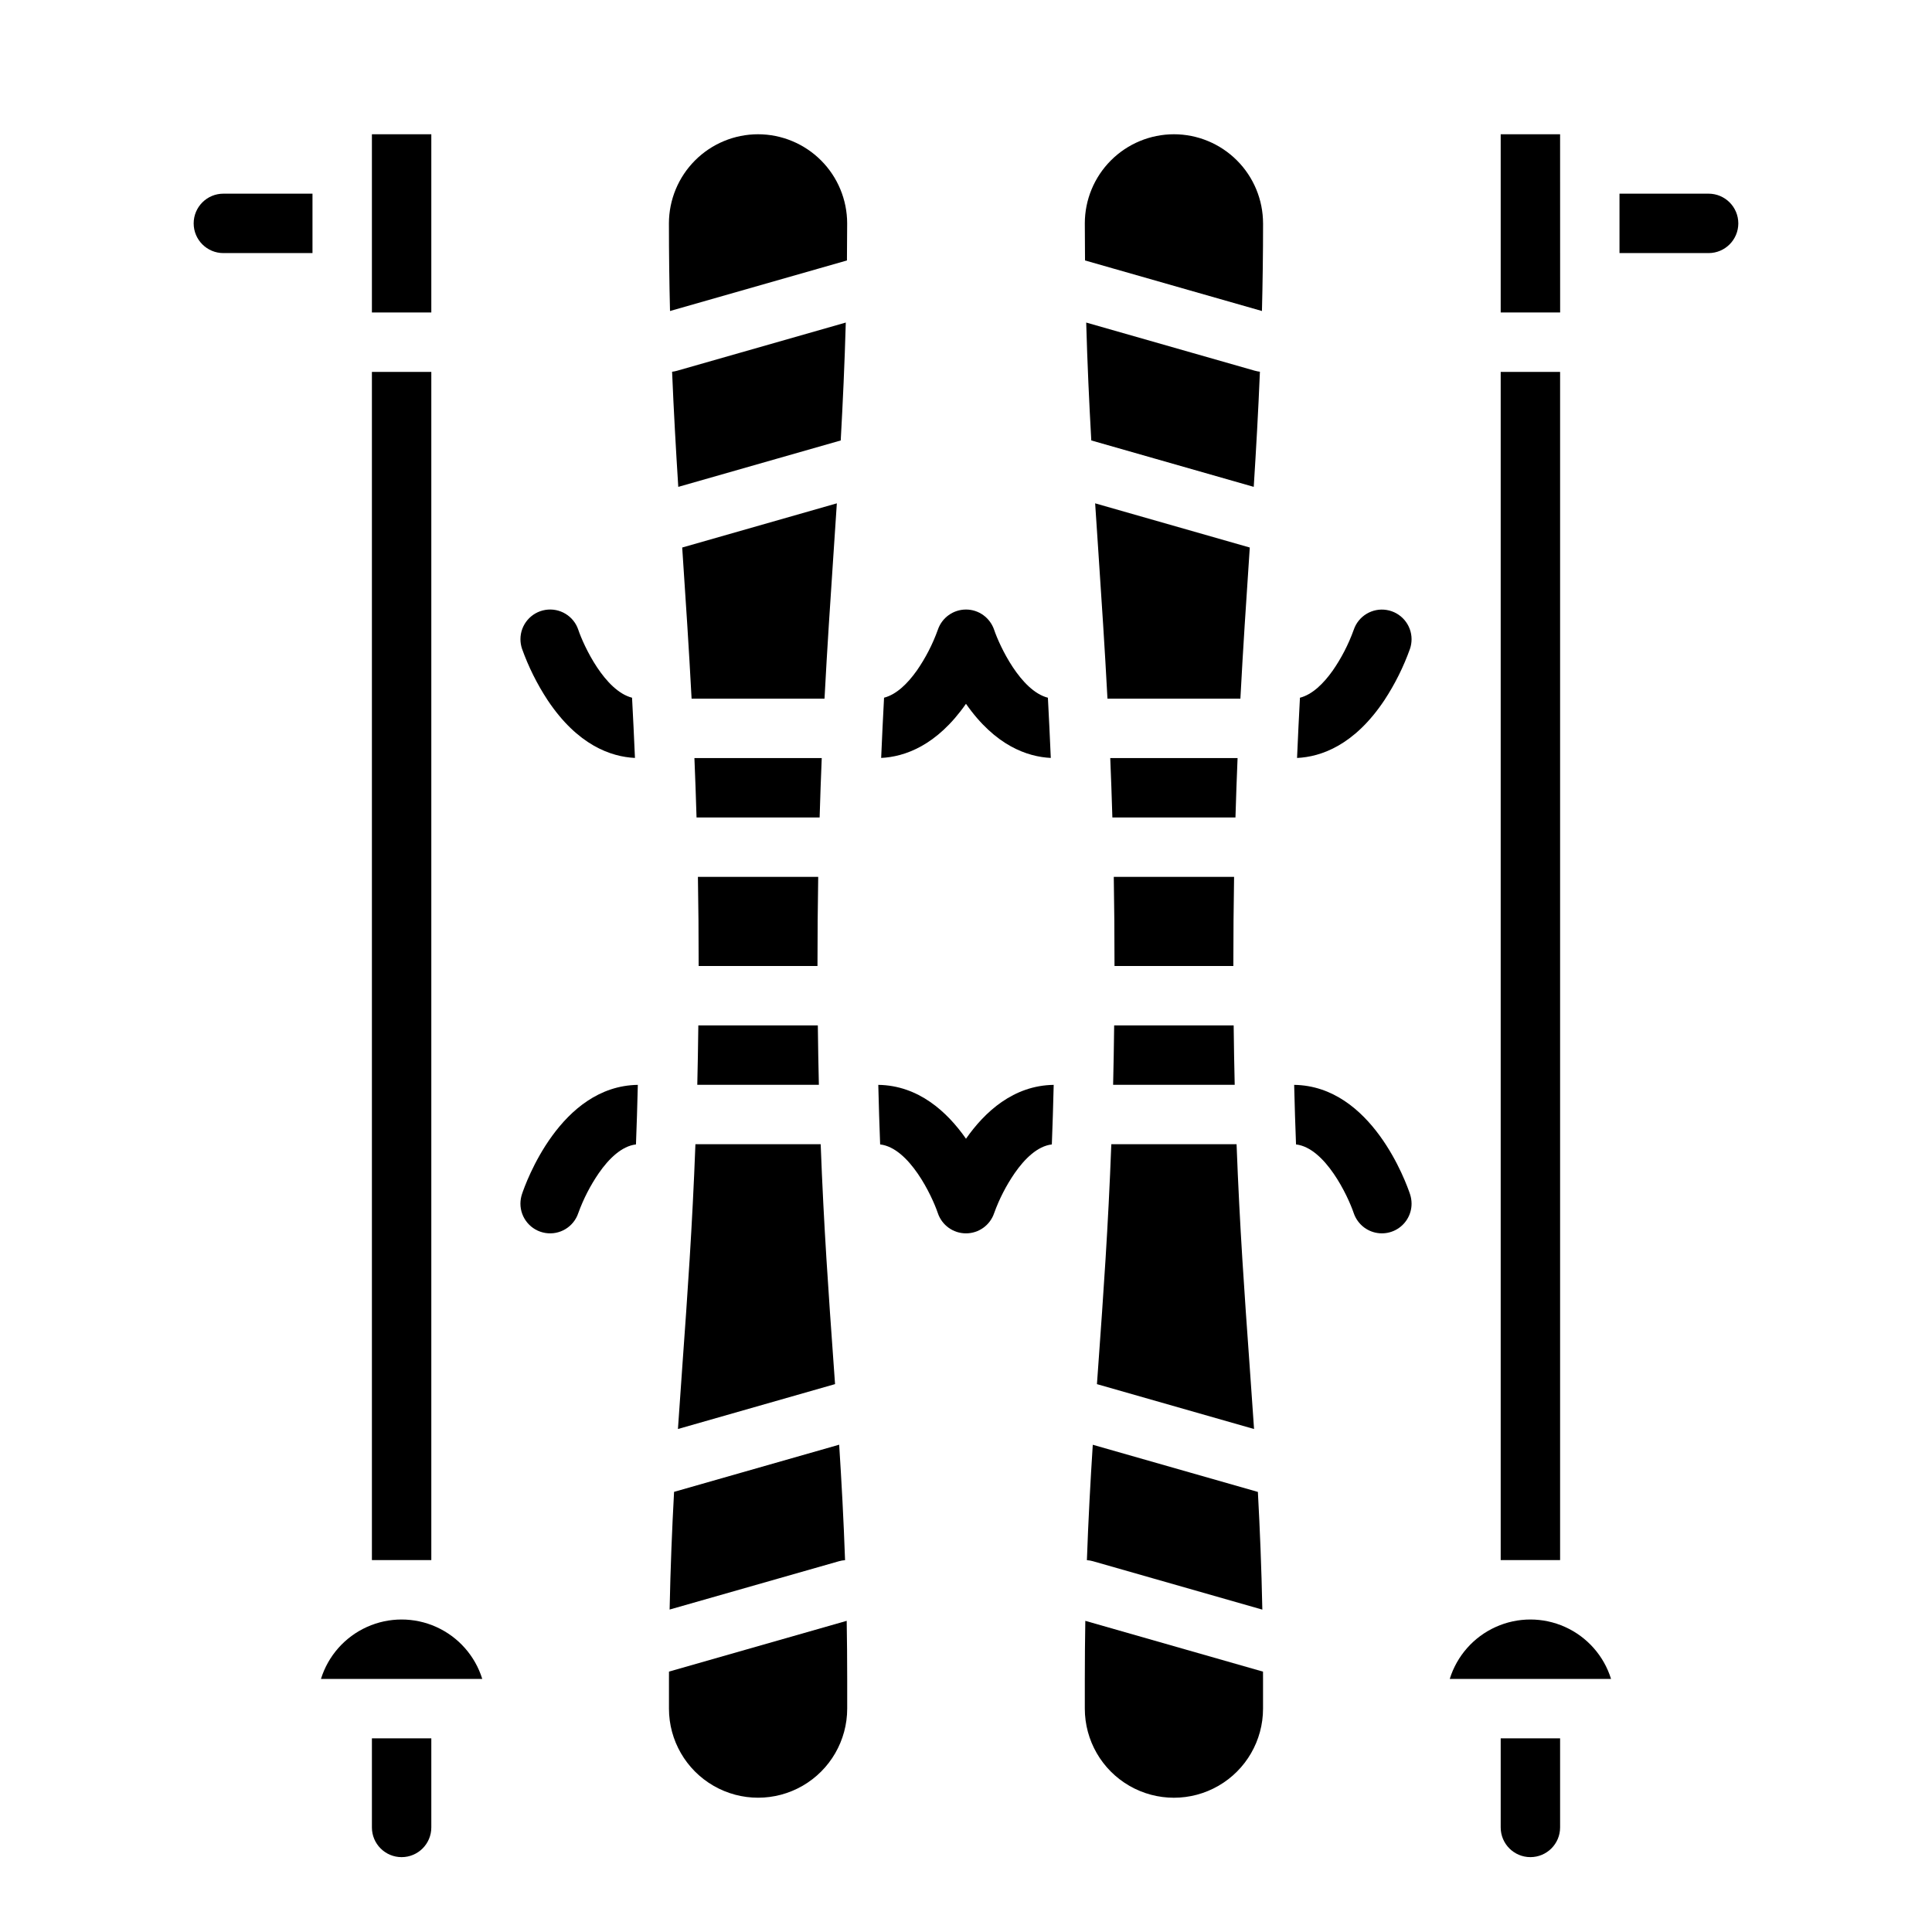
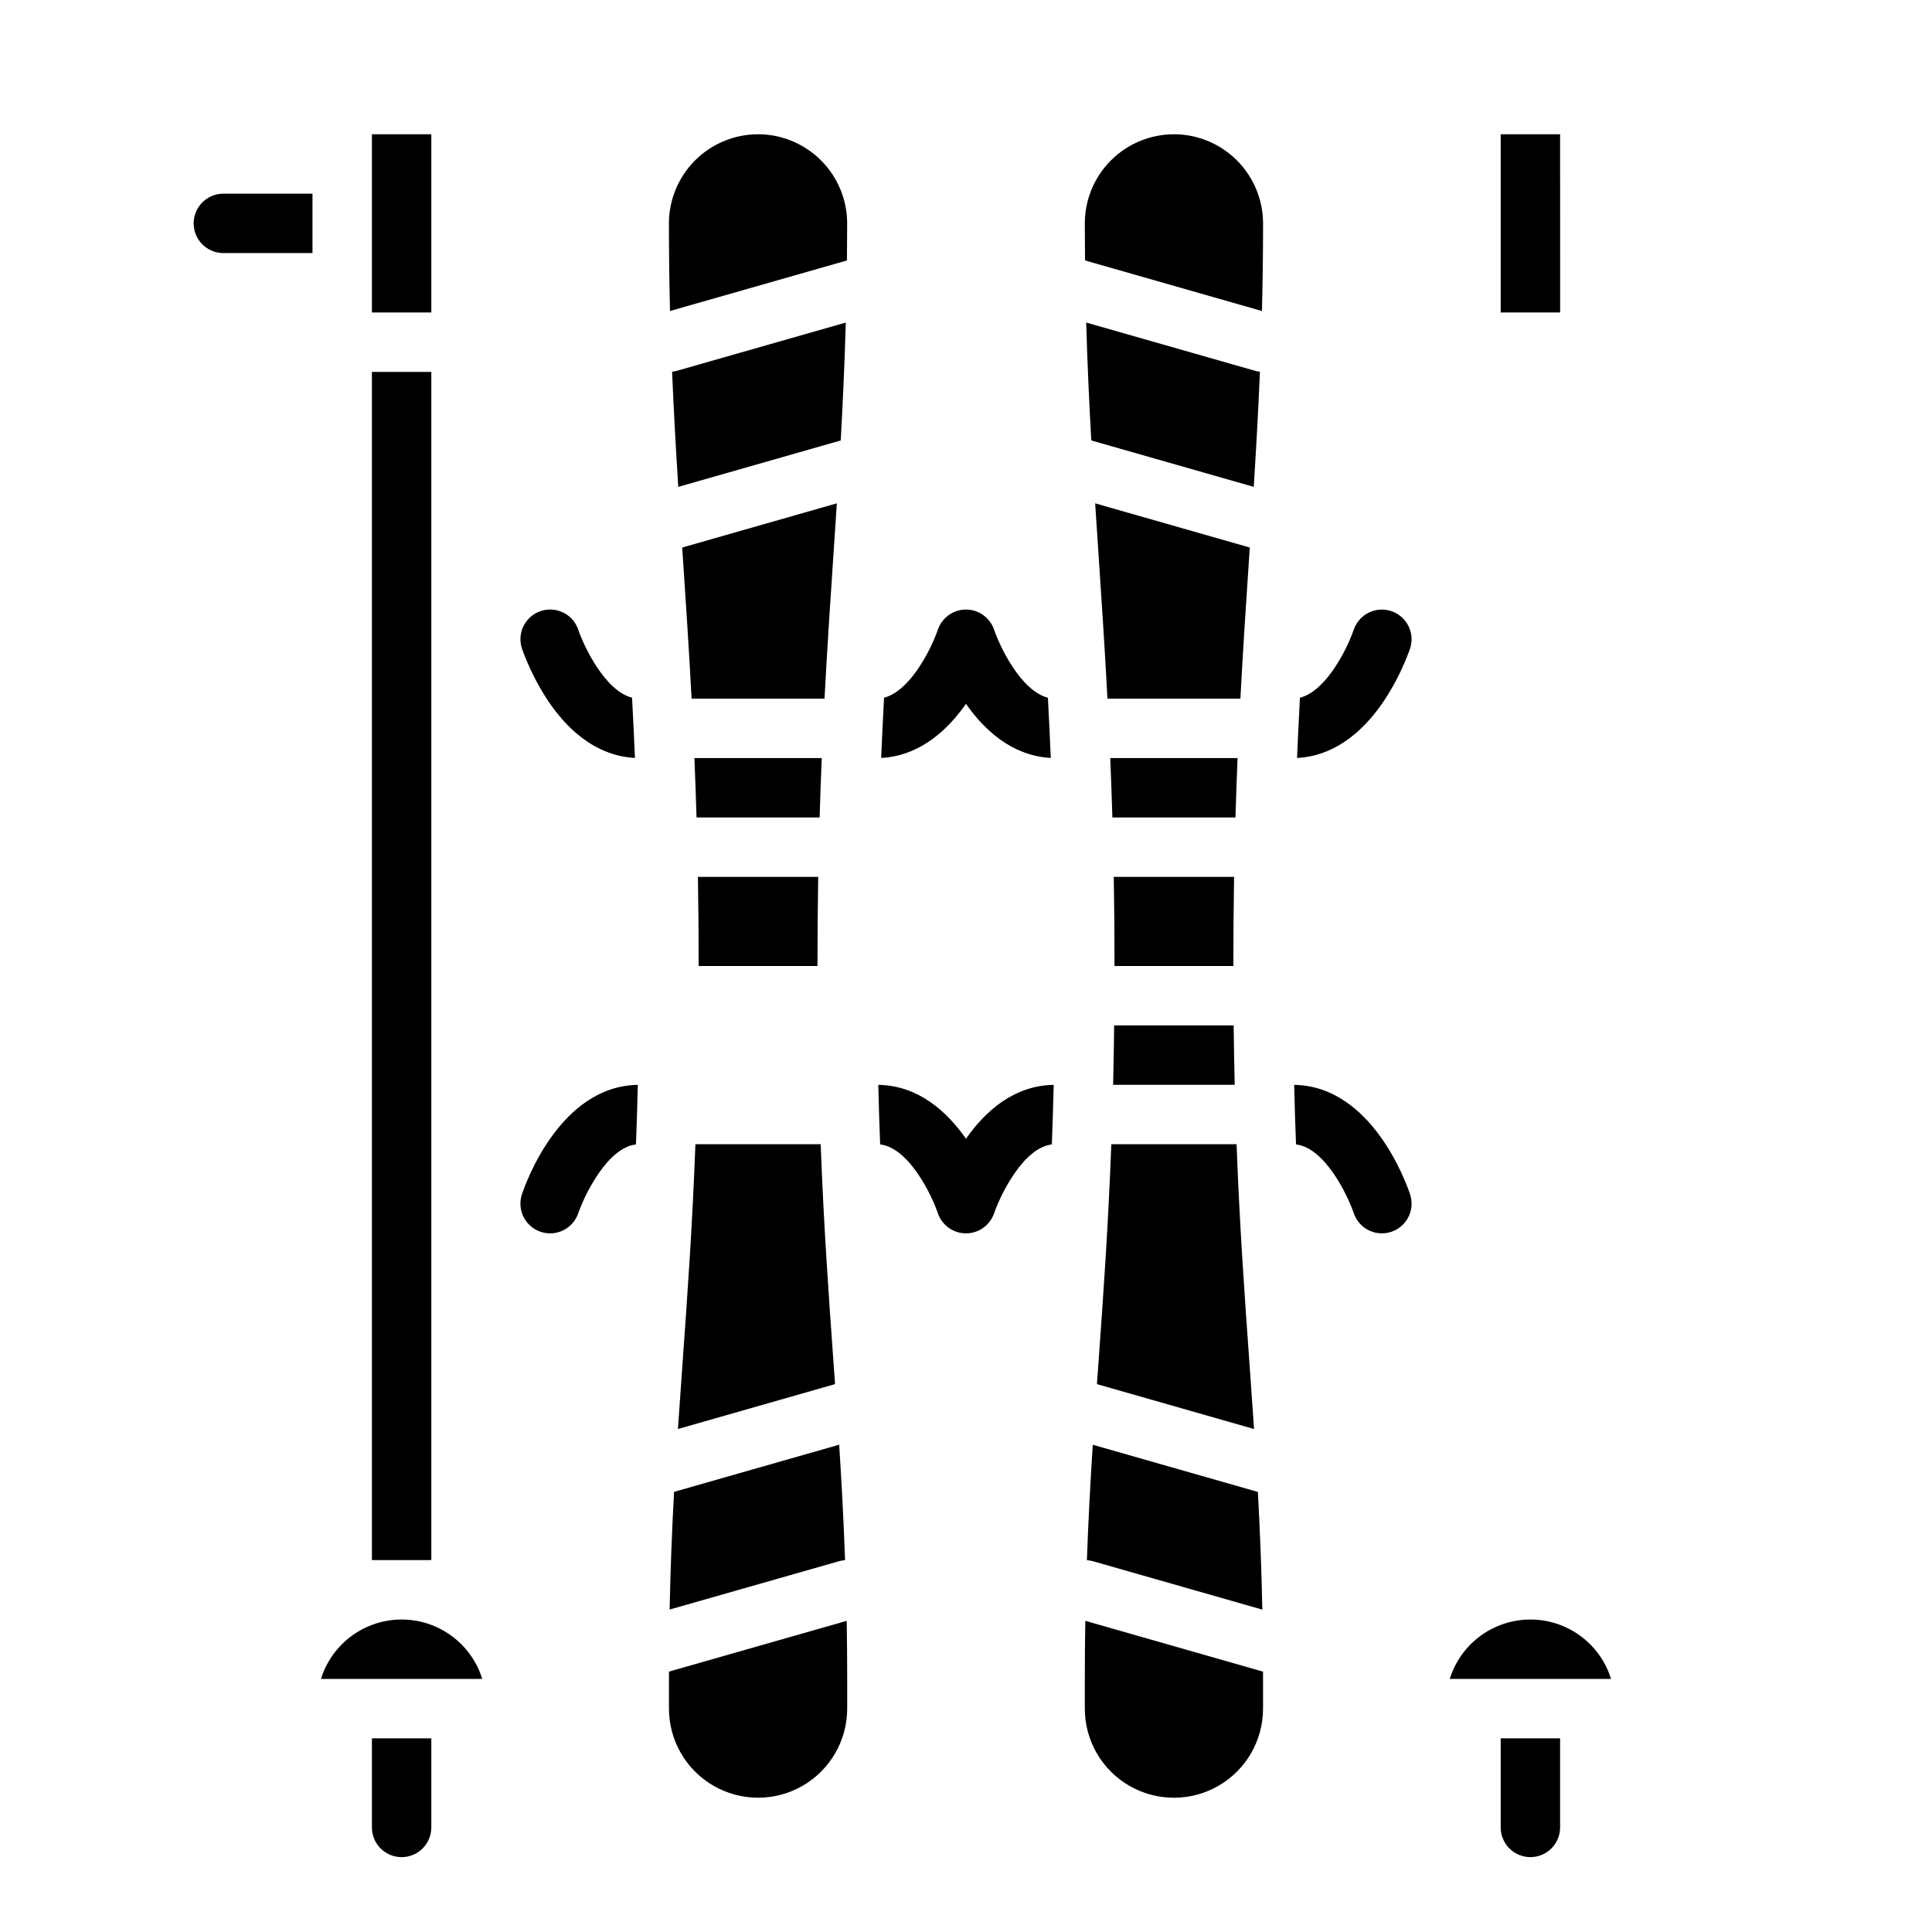
<svg xmlns="http://www.w3.org/2000/svg" fill="#000000" width="800px" height="800px" version="1.1" viewBox="144 144 512 512">
  <g>
    <path d="m344.89 179.58c-6.262 0.008-12.266 2.496-16.691 6.926-4.426 4.426-6.918 10.43-6.926 16.691 0 8.117 0.105 15.812 0.289 23.223l46.887-13.395c0.035-3.223 0.059-6.484 0.059-9.828-0.008-6.262-2.5-12.266-6.926-16.691-4.43-4.43-10.43-6.918-16.691-6.926z" />
-     <path d="m361.01 431.49c-0.121-5.035-0.215-10.285-0.277-15.742l-31.668-0.004c-0.066 5.469-0.156 10.715-0.277 15.742z" />
    <path d="m360.64 400c0-8.293 0.07-16.137 0.195-23.617h-31.879c0.129 7.477 0.195 15.324 0.195 23.617z" />
    <path d="m321.29 586.99c0 0.648-0.008 1.277-0.008 1.934v7.875c0 8.434 4.504 16.23 11.809 20.449 7.309 4.219 16.309 4.219 23.617 0 7.305-4.219 11.809-12.016 11.809-20.449v-7.871c0-5.352-0.051-10.453-0.133-15.391z" />
    <path d="m528.2 588.93h42.742c-1.898-6.121-6.336-11.133-12.18-13.766-5.844-2.637-12.539-2.637-18.383 0-5.844 2.633-10.277 7.644-12.18 13.766z" />
    <path d="m361.77 344.89h-33.742c0.211 5.082 0.402 10.316 0.562 15.742h32.621c0.156-5.426 0.348-10.66 0.559-15.742z" />
    <path d="m541.7 179.58v47.23h15.754l-0.012-47.23z" />
    <path d="m366.34 557.74c0.527-0.148 1.066-0.242 1.609-0.281-0.379-10.77-0.93-20.793-1.559-30.598l-43.754 12.496c-0.535 9.809-0.953 20.043-1.18 31.191z" />
    <path d="m323.66 522.7 41.637-11.895c-0.137-1.914-0.273-3.828-0.41-5.75-1.277-17.797-2.578-35.973-3.398-57.828h-33.195c-0.82 21.855-2.121 40.031-3.398 57.828-0.426 5.918-0.84 11.758-1.234 17.645z" />
    <path d="m324.79 289.1c0.035 0.547 0.074 1.094 0.109 1.641 0.828 12.375 1.664 24.926 2.379 38.406h35.227c0.711-13.48 1.551-26.031 2.379-38.406 0.297-4.477 0.59-8.918 0.887-13.352z" />
    <path d="m368.14 229.48-44.695 12.77c-0.434 0.129-0.883 0.215-1.332 0.266 0.434 10.48 1.004 20.52 1.637 30.512l43.051-12.301c0.559-10.07 1.035-20.359 1.34-31.246z" />
-     <path d="m604.67 203.2c-0.004-4.348-3.527-7.867-7.871-7.875h-23.617v15.746h23.617c4.344-0.004 7.867-3.527 7.871-7.871z" />
    <path d="m431.62 573.54c-0.082 4.938-0.133 10.035-0.133 15.391v7.875c0 8.434 4.5 16.23 11.805 20.449 7.309 4.219 16.312 4.219 23.617 0 7.309-4.219 11.809-12.016 11.809-20.449v-7.871c0-0.656 0-1.285-0.008-1.934z" />
    <path d="m203.2 211.07h23.613v-15.746h-23.613c-4.348 0-7.875 3.527-7.875 7.875 0 4.348 3.527 7.871 7.875 7.871z" />
    <path d="m229.06 588.93h42.742c-1.898-6.121-6.336-11.133-12.18-13.766-5.844-2.637-12.539-2.637-18.383 0-5.844 2.633-10.277 7.644-12.18 13.766z" />
    <path d="m242.56 179.58h15.742v47.23h-15.742z" />
    <path d="m471.97 344.89h-33.742c0.211 5.082 0.402 10.316 0.562 15.742h32.621c0.16-5.426 0.348-10.66 0.559-15.742z" />
    <path d="m435.11 290.74c0.828 12.375 1.664 24.926 2.379 38.406h35.227c0.711-13.48 1.551-26.031 2.379-38.406 0.039-0.551 0.074-1.094 0.109-1.641l-40.98-11.711c0.293 4.438 0.586 8.875 0.887 13.352z" />
    <path d="m470.85 400c0-8.293 0.07-16.137 0.195-23.617h-31.883c0.129 7.477 0.195 15.324 0.195 23.617z" />
    <path d="m471.21 431.49c-0.121-5.035-0.215-10.285-0.277-15.742l-31.668-0.004c-0.066 5.469-0.156 10.715-0.277 15.742z" />
    <path d="m434.7 510.81 41.637 11.895c-0.395-5.887-0.812-11.73-1.234-17.645-1.277-17.797-2.578-35.973-3.398-57.828h-33.195c-0.82 21.855-2.121 40.031-3.398 57.828-0.137 1.922-0.273 3.84-0.41 5.75z" />
    <path d="m432.04 557.46c0.543 0.039 1.082 0.133 1.609 0.281l44.883 12.824c-0.227-11.152-0.648-21.383-1.18-31.191l-43.754-12.496c-0.629 9.793-1.18 19.812-1.559 30.582z" />
    <path d="m455.1 179.58c-6.262 0.008-12.262 2.496-16.691 6.926-4.426 4.426-6.918 10.43-6.922 16.691 0 3.344 0.023 6.609 0.055 9.824l46.887 13.398c0.184-7.406 0.297-15.098 0.297-23.219h-0.004c-0.004-6.262-2.496-12.27-6.926-16.695-4.426-4.43-10.43-6.922-16.695-6.926z" />
    <path d="m476.55 242.25-44.695-12.77c0.305 10.887 0.781 21.172 1.348 31.242l43.051 12.301c0.633-9.992 1.203-20.031 1.637-30.512-0.453-0.051-0.898-0.141-1.336-0.266z" />
-     <path d="m541.7 242.56h15.742v314.88h-15.742z" />
    <path d="m242.56 242.56h15.742v314.88h-15.742z" />
    <path d="m541.7 604.67v23.617c0 4.348 3.523 7.871 7.871 7.871s7.871-3.523 7.871-7.871v-23.617z" />
    <path d="m242.56 628.29c0 4.348 3.523 7.871 7.871 7.871 4.348 0 7.871-3.523 7.871-7.871v-23.617h-15.742z" />
    <path d="m313.03 431.5c-0.129 5.492-0.297 10.734-0.492 15.785-3.828 0.453-7.231 3.836-9.859 7.625-2.246 3.277-4.066 6.824-5.422 10.559-1.219 3.664-4.918 5.902-8.73 5.281-3.809-0.617-6.609-3.91-6.609-7.769 0.004-0.848 0.141-1.688 0.402-2.492 0.984-2.953 10.156-28.684 30.711-28.988z" />
    <path d="m423.24 431.5c-0.129 5.492-0.297 10.734-0.492 15.785-3.828 0.453-7.231 3.836-9.859 7.625-2.246 3.277-4.07 6.824-5.422 10.559-1.074 3.215-4.082 5.383-7.469 5.383-3.391 0-6.398-2.168-7.469-5.383-1.535-4.547-7.559-17.277-15.281-18.184-0.195-5.047-0.363-10.293-0.492-15.785 10.668 0.156 18.262 7.152 23.242 14.277 4.977-7.125 12.574-14.121 23.242-14.277z" />
    <path d="m518.08 462.98c0.004 2.961-1.66 5.676-4.301 7.016-2.641 1.344-5.812 1.086-8.207-0.66-1.309-0.965-2.297-2.309-2.82-3.848-1.543-4.566-7.566-17.297-15.293-18.203-0.195-5.047-0.363-10.293-0.492-15.785 20.555 0.305 29.727 26.035 30.711 28.988 0.266 0.805 0.398 1.645 0.402 2.492z" />
    <path d="m518.08 313.41c-0.004 0.848-0.137 1.688-0.402 2.488-1.719 4.82-4.008 9.414-6.82 13.688-7.961 11.926-16.766 14.977-23.125 15.281 0.234-5.492 0.492-10.793 0.766-15.961 3.297-0.848 6.25-3.769 8.621-7.106l0.004 0.004c2.348-3.371 4.238-7.039 5.629-10.902 1.23-3.652 4.926-5.875 8.727-5.254 3.805 0.625 6.598 3.906 6.602 7.762z" />
    <path d="m312.27 344.86c-6.356-0.305-15.164-3.356-23.125-15.281-2.809-4.273-5.098-8.867-6.82-13.688-0.262-0.801-0.398-1.641-0.402-2.488 0-3.863 2.801-7.152 6.609-7.773 3.812-0.617 7.512 1.621 8.73 5.285 1.465 4.34 7.027 16.137 14.238 17.988 0.277 5.164 0.531 10.469 0.77 15.957z" />
    <path d="m422.47 344.86c-6.18-0.305-14.699-3.199-22.477-14.348-7.773 11.148-16.297 14.043-22.477 14.348 0.234-5.492 0.492-10.793 0.766-15.961 3.297-0.848 6.25-3.769 8.621-7.106l0.004 0.004c2.348-3.371 4.242-7.039 5.629-10.902 1.082-3.203 4.082-5.359 7.461-5.363 1.664-0.004 3.289 0.527 4.633 1.516 1.312 0.965 2.297 2.305 2.824 3.848 1.477 4.359 7.035 16.156 14.25 18.008 0.273 5.164 0.531 10.469 0.766 15.957z" />
  </g>
</svg>